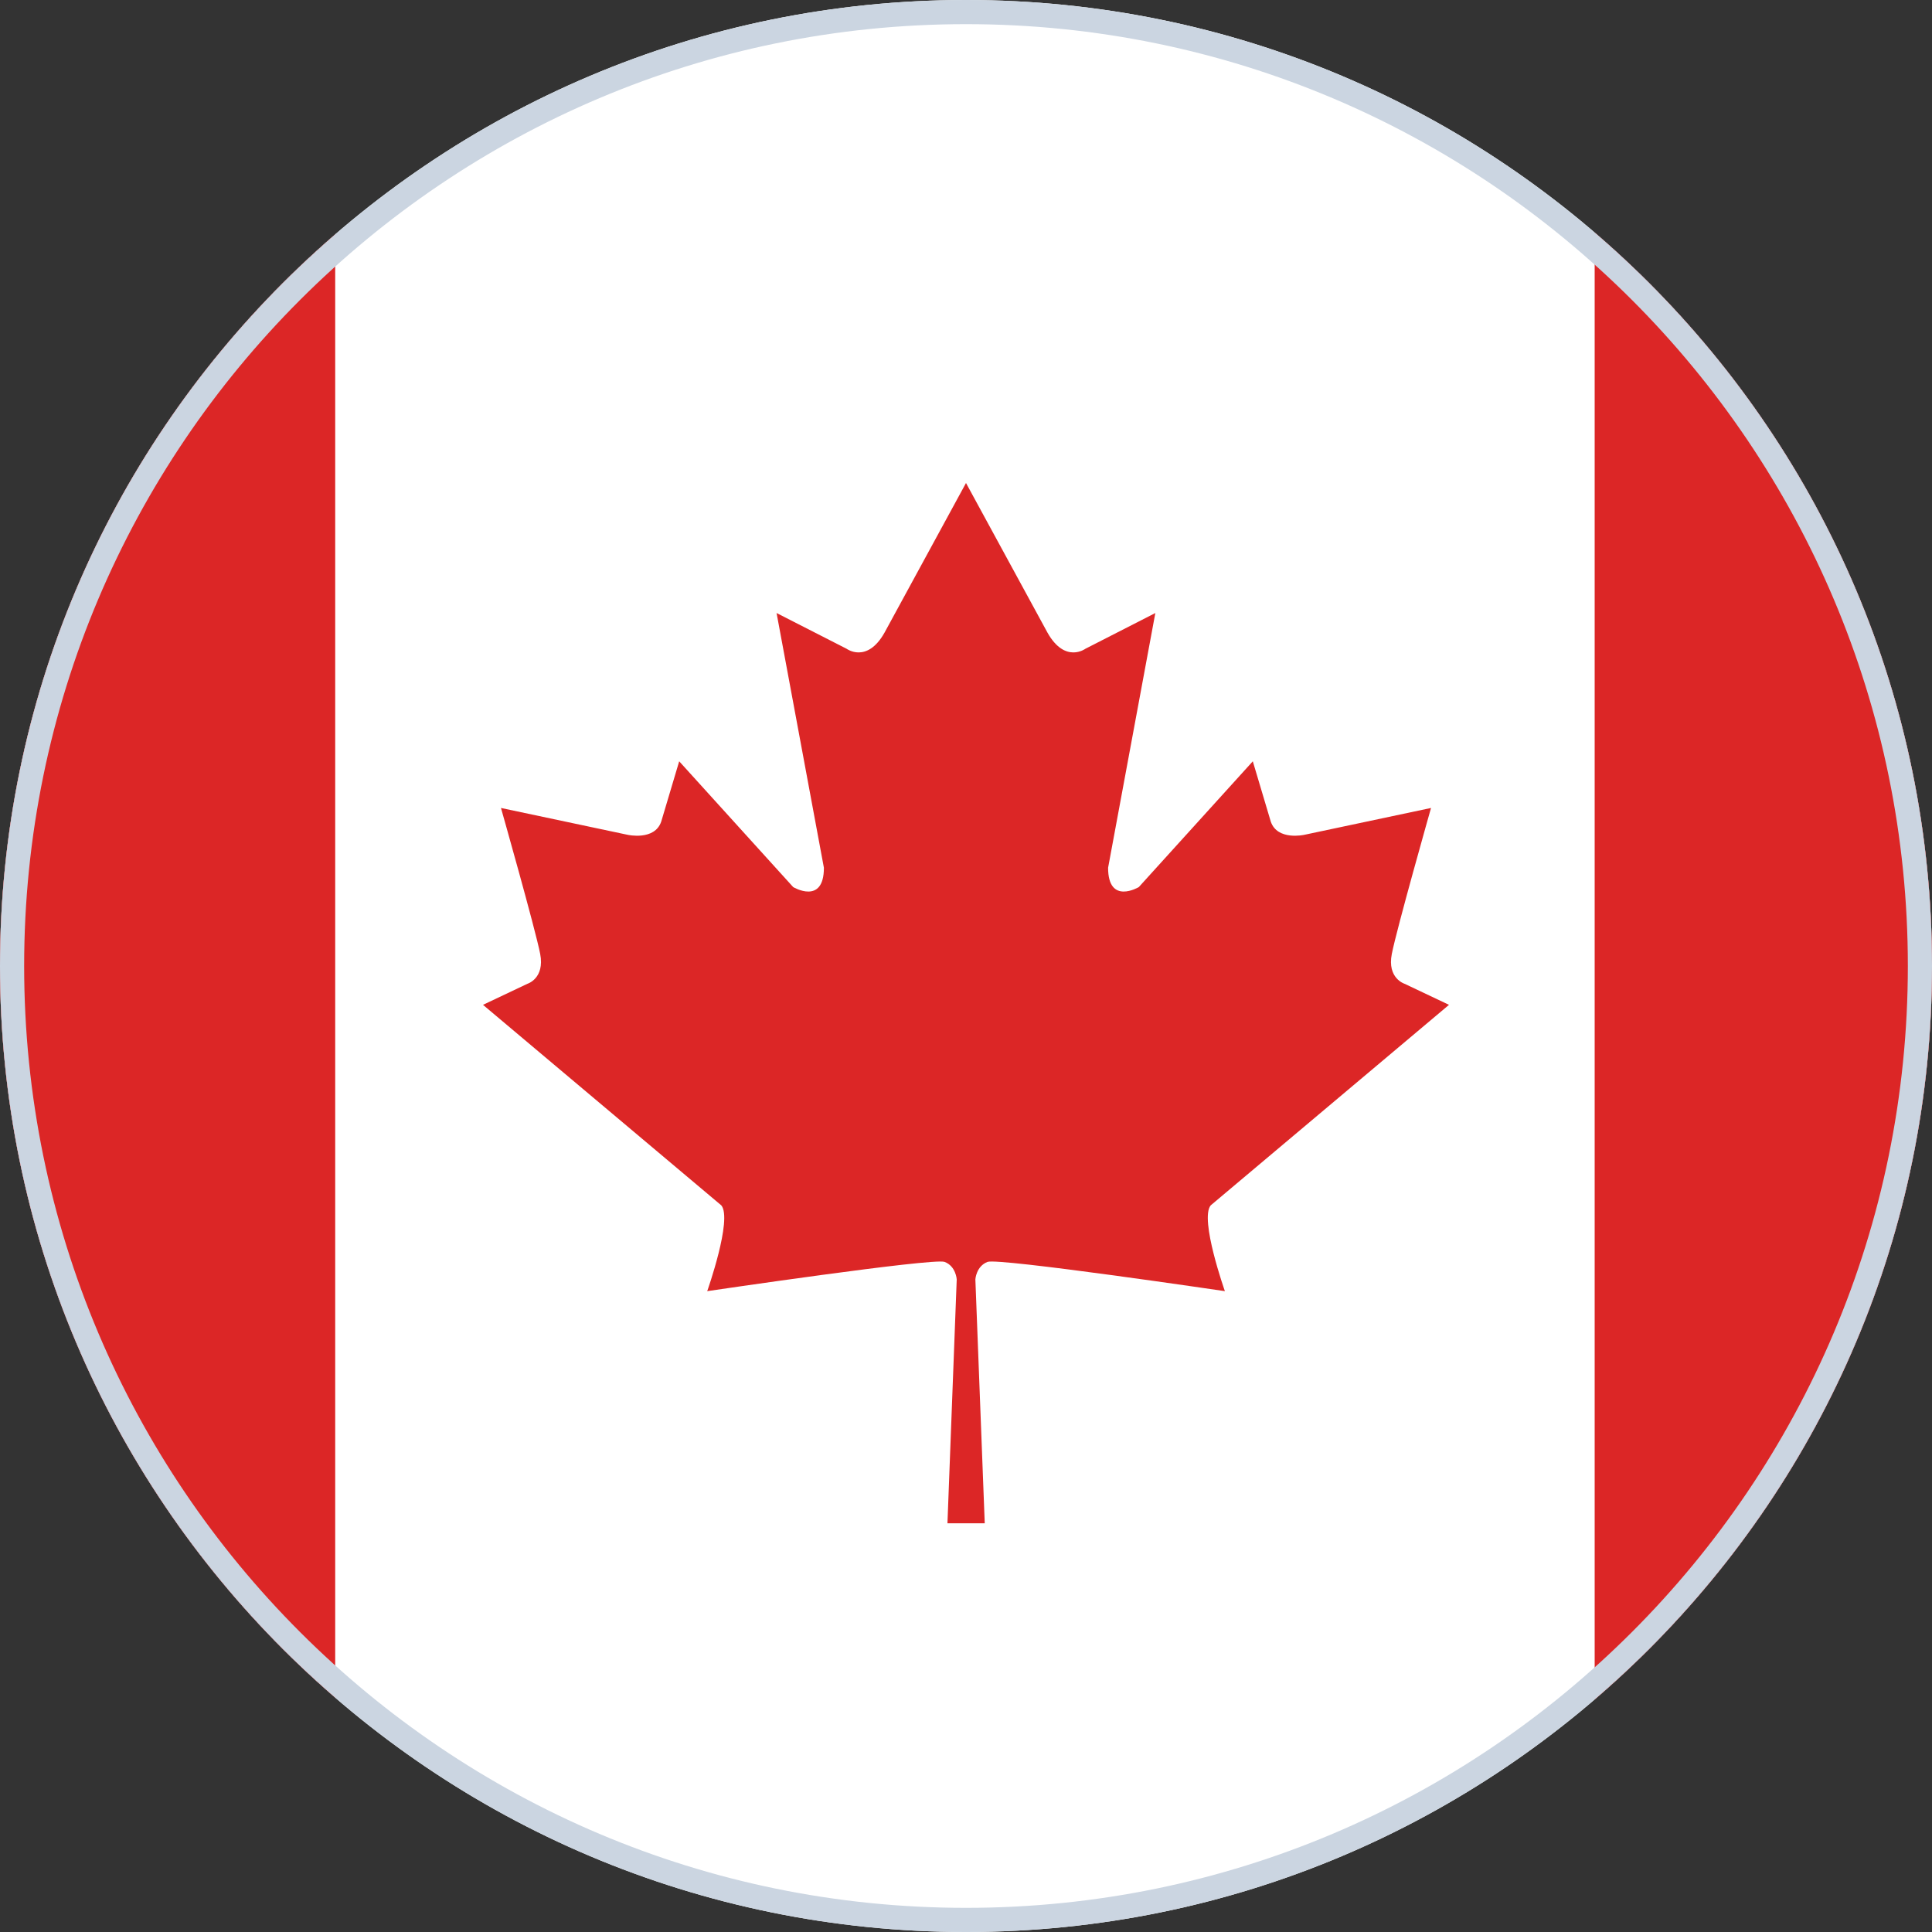
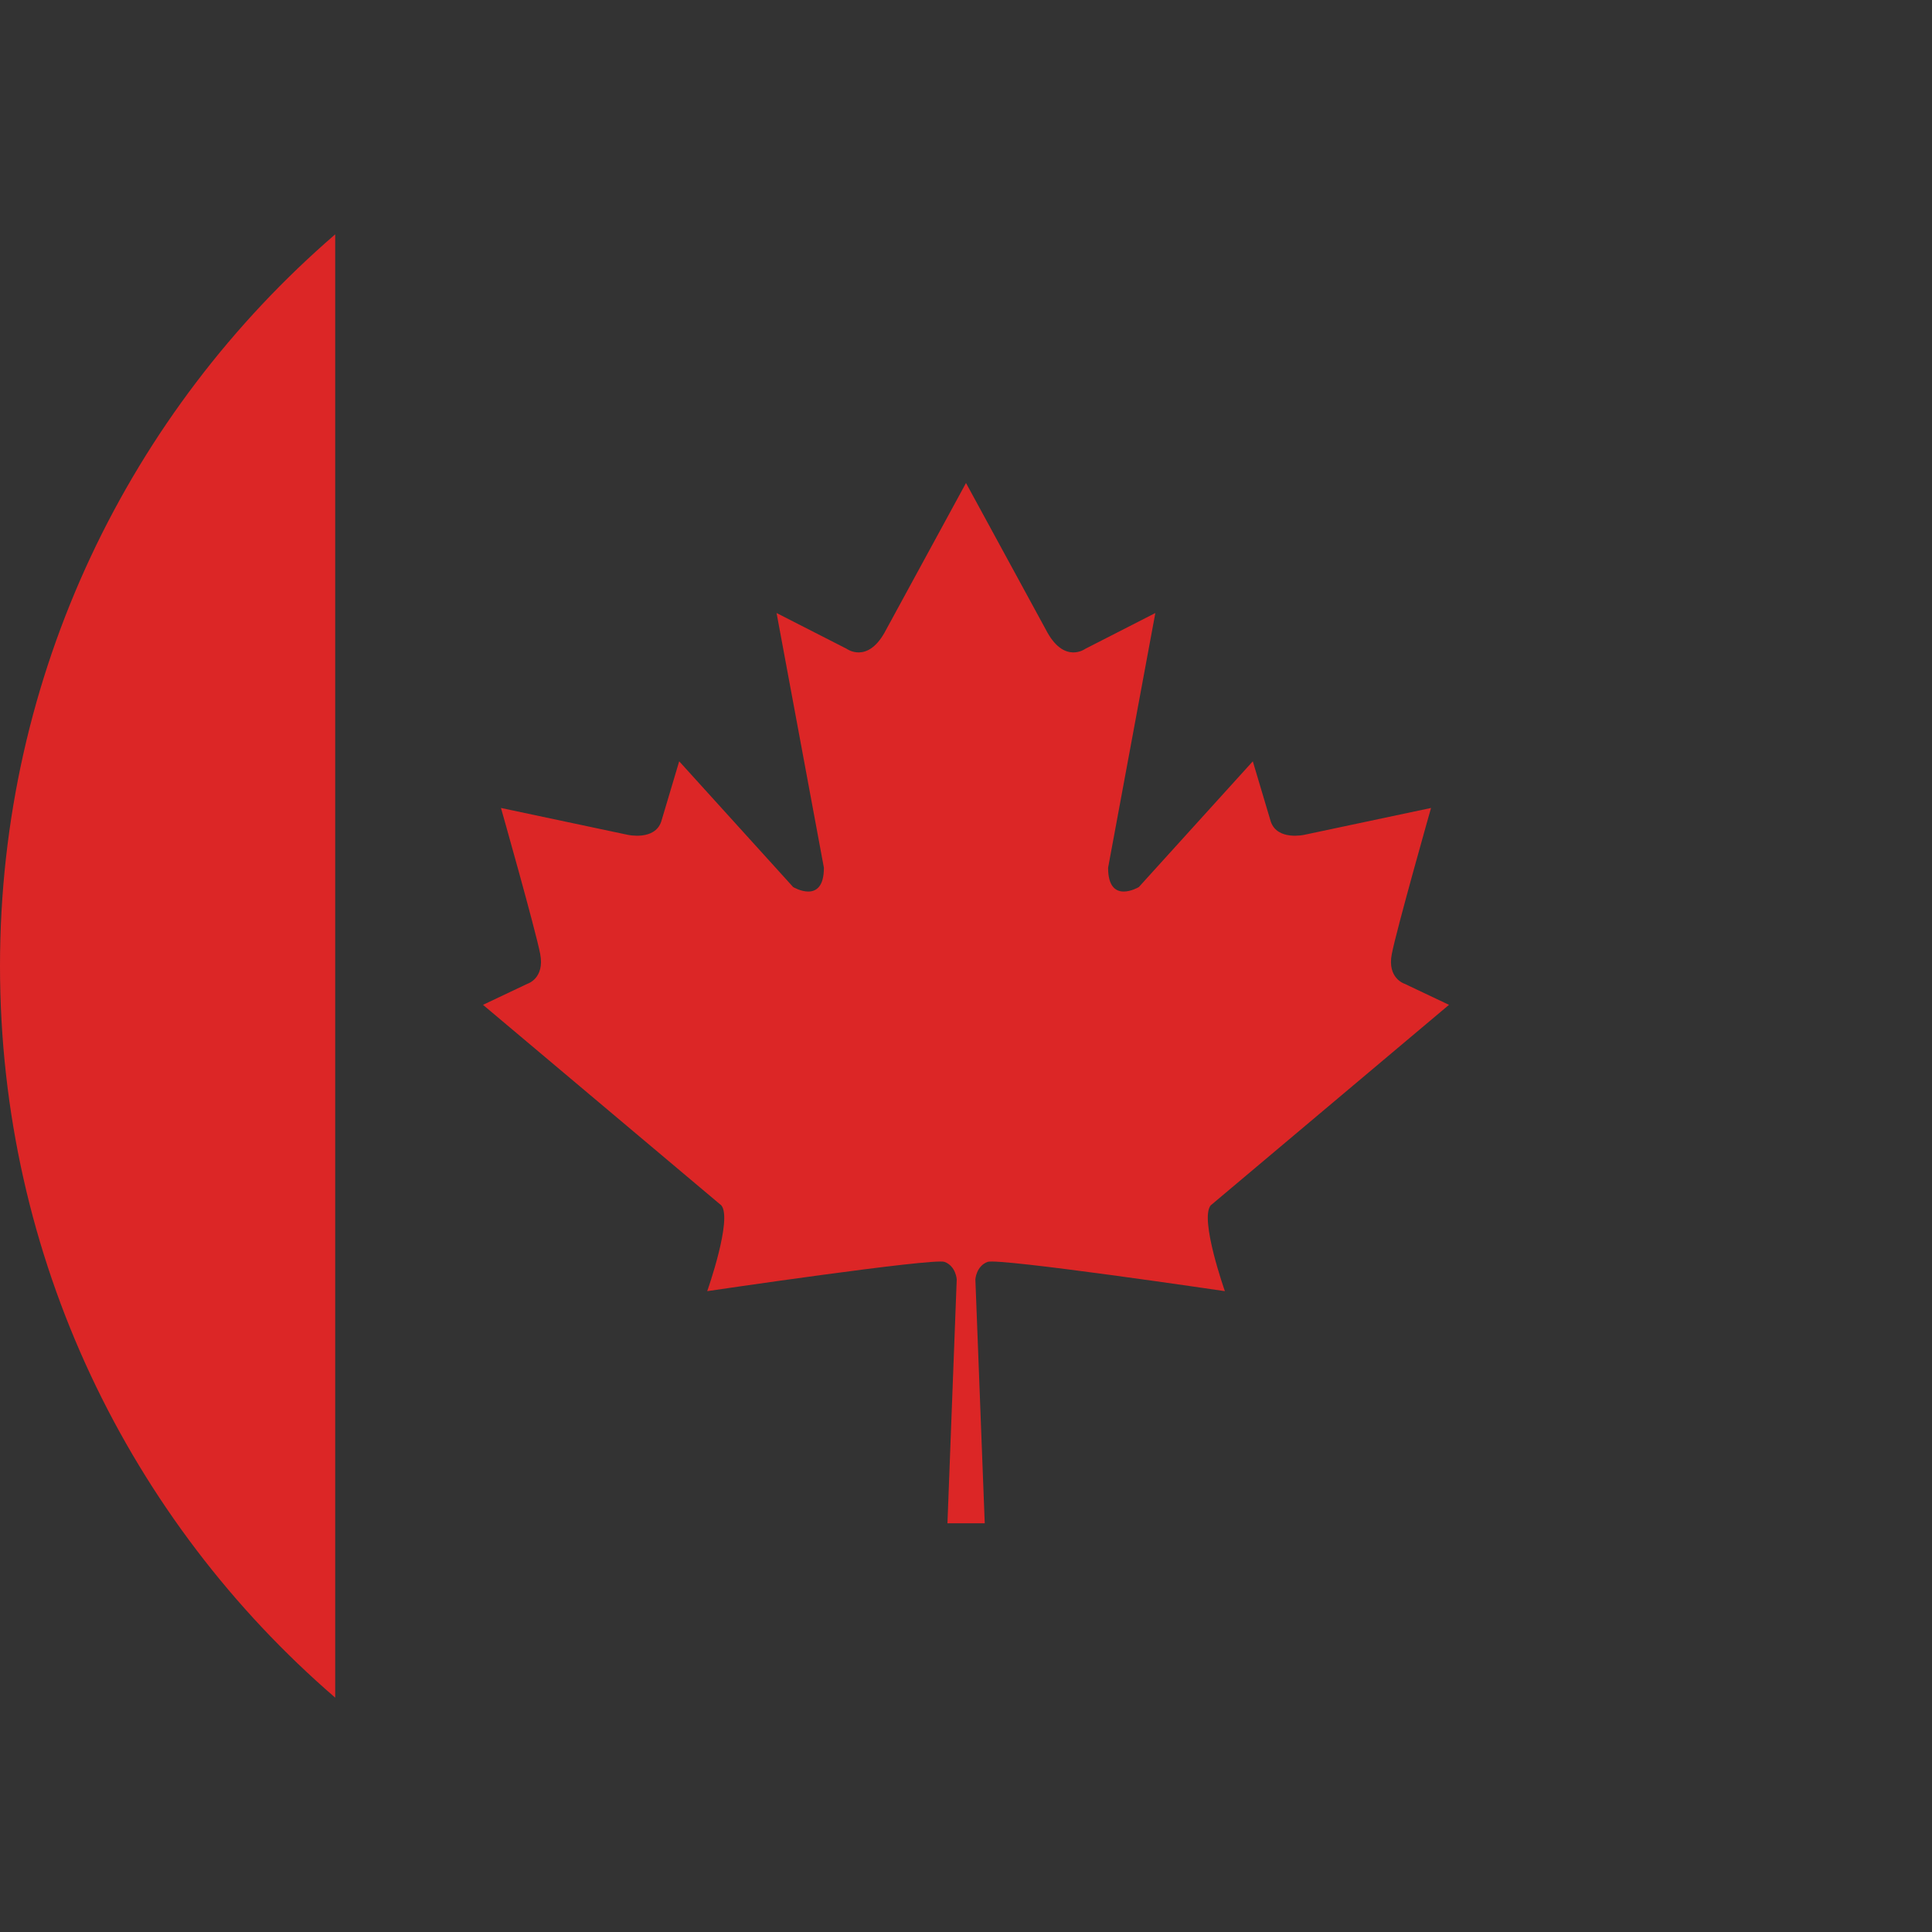
<svg xmlns="http://www.w3.org/2000/svg" width="20" height="20" viewBox="0 0 20 20" fill="none">
  <rect x="0" y="0" width="20" height="20" fill="#333333" stroke="none" />
-   <path d="M10 20C15.523 20 20 15.523 20 10C20 4.477 15.523 0 10 0C4.477 0 0 4.477 0 10C0 15.523 4.477 20 10 20Z" fill="white" />
  <path d="M12.533 12.478L15 10.402L14.54 10.184C14.54 10.184 14.358 10.128 14.408 9.875C14.457 9.622 14.814 8.364 14.814 8.364L13.502 8.642C13.502 8.642 13.223 8.705 13.155 8.505L12.969 7.881L11.789 9.183C11.789 9.183 11.471 9.373 11.471 8.983L11.96 6.346L11.236 6.716C11.236 6.716 11.026 6.872 10.844 6.55L10 5L9.156 6.55C8.974 6.872 8.764 6.716 8.764 6.716L8.039 6.346L8.529 8.983C8.529 9.373 8.211 9.183 8.211 9.183L7.031 7.881L6.845 8.505C6.777 8.705 6.498 8.642 6.498 8.642L5.186 8.364C5.186 8.364 5.543 9.622 5.592 9.875C5.641 10.129 5.46 10.184 5.46 10.184L5 10.402L7.467 12.478C7.585 12.62 7.321 13.366 7.321 13.366C7.321 13.366 9.661 13.02 9.778 13.063C9.896 13.107 9.904 13.244 9.904 13.244L9.808 15.769H10.194L10.097 13.244C10.097 13.244 10.105 13.108 10.223 13.063C10.34 13.02 12.68 13.366 12.68 13.366C12.68 13.366 12.416 12.62 12.533 12.478H12.533Z" fill="#DC2626" />
  <path d="M3.47 2.426C1.345 4.26 0 6.973 0 10C0 13.027 1.345 15.74 3.47 17.574V2.426Z" fill="#DC2626" />
-   <path d="M16.508 2.408V17.593C18.646 15.759 20 13.038 20 10.001C20 6.964 18.646 4.242 16.508 2.408V2.408Z" fill="#DC2626" />
-   <path d="M19.875 10C19.875 15.454 15.454 19.875 10 19.875C4.546 19.875 0.125 15.454 0.125 10C0.125 4.546 4.546 0.125 10 0.125C15.454 0.125 19.875 4.546 19.875 10Z" stroke="#CBD5E1" stroke-width="0.25" />
</svg>